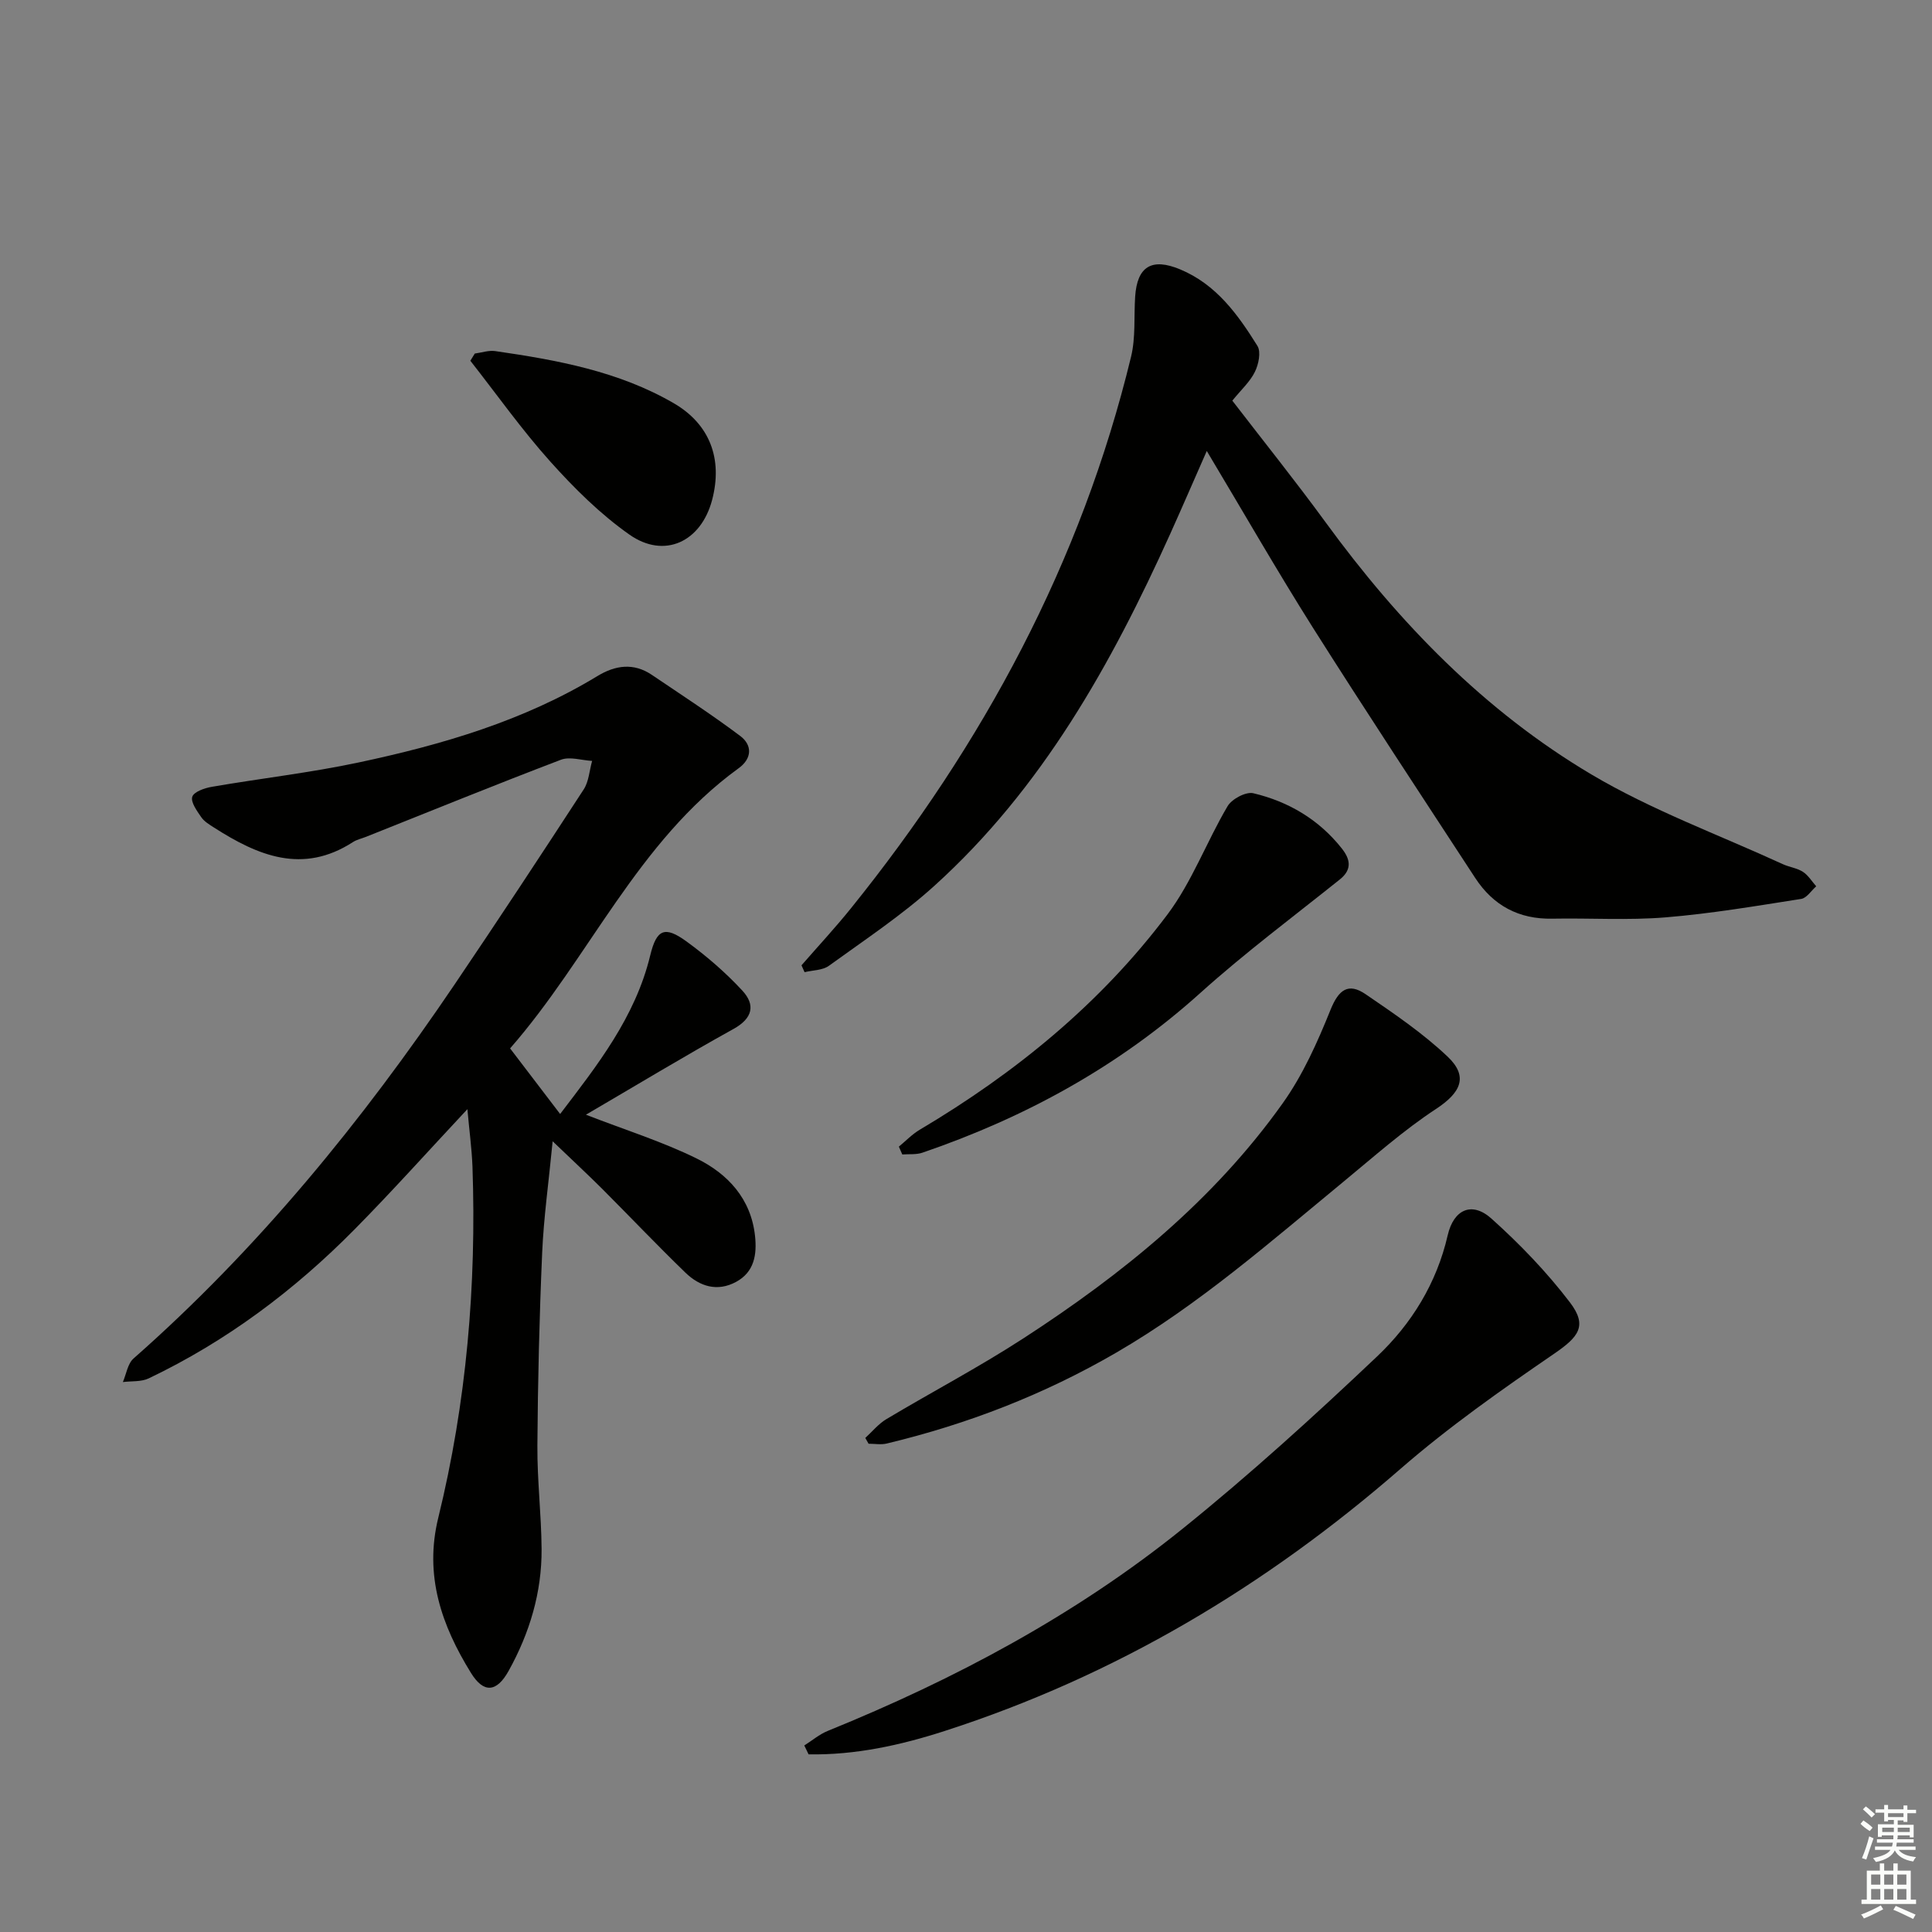
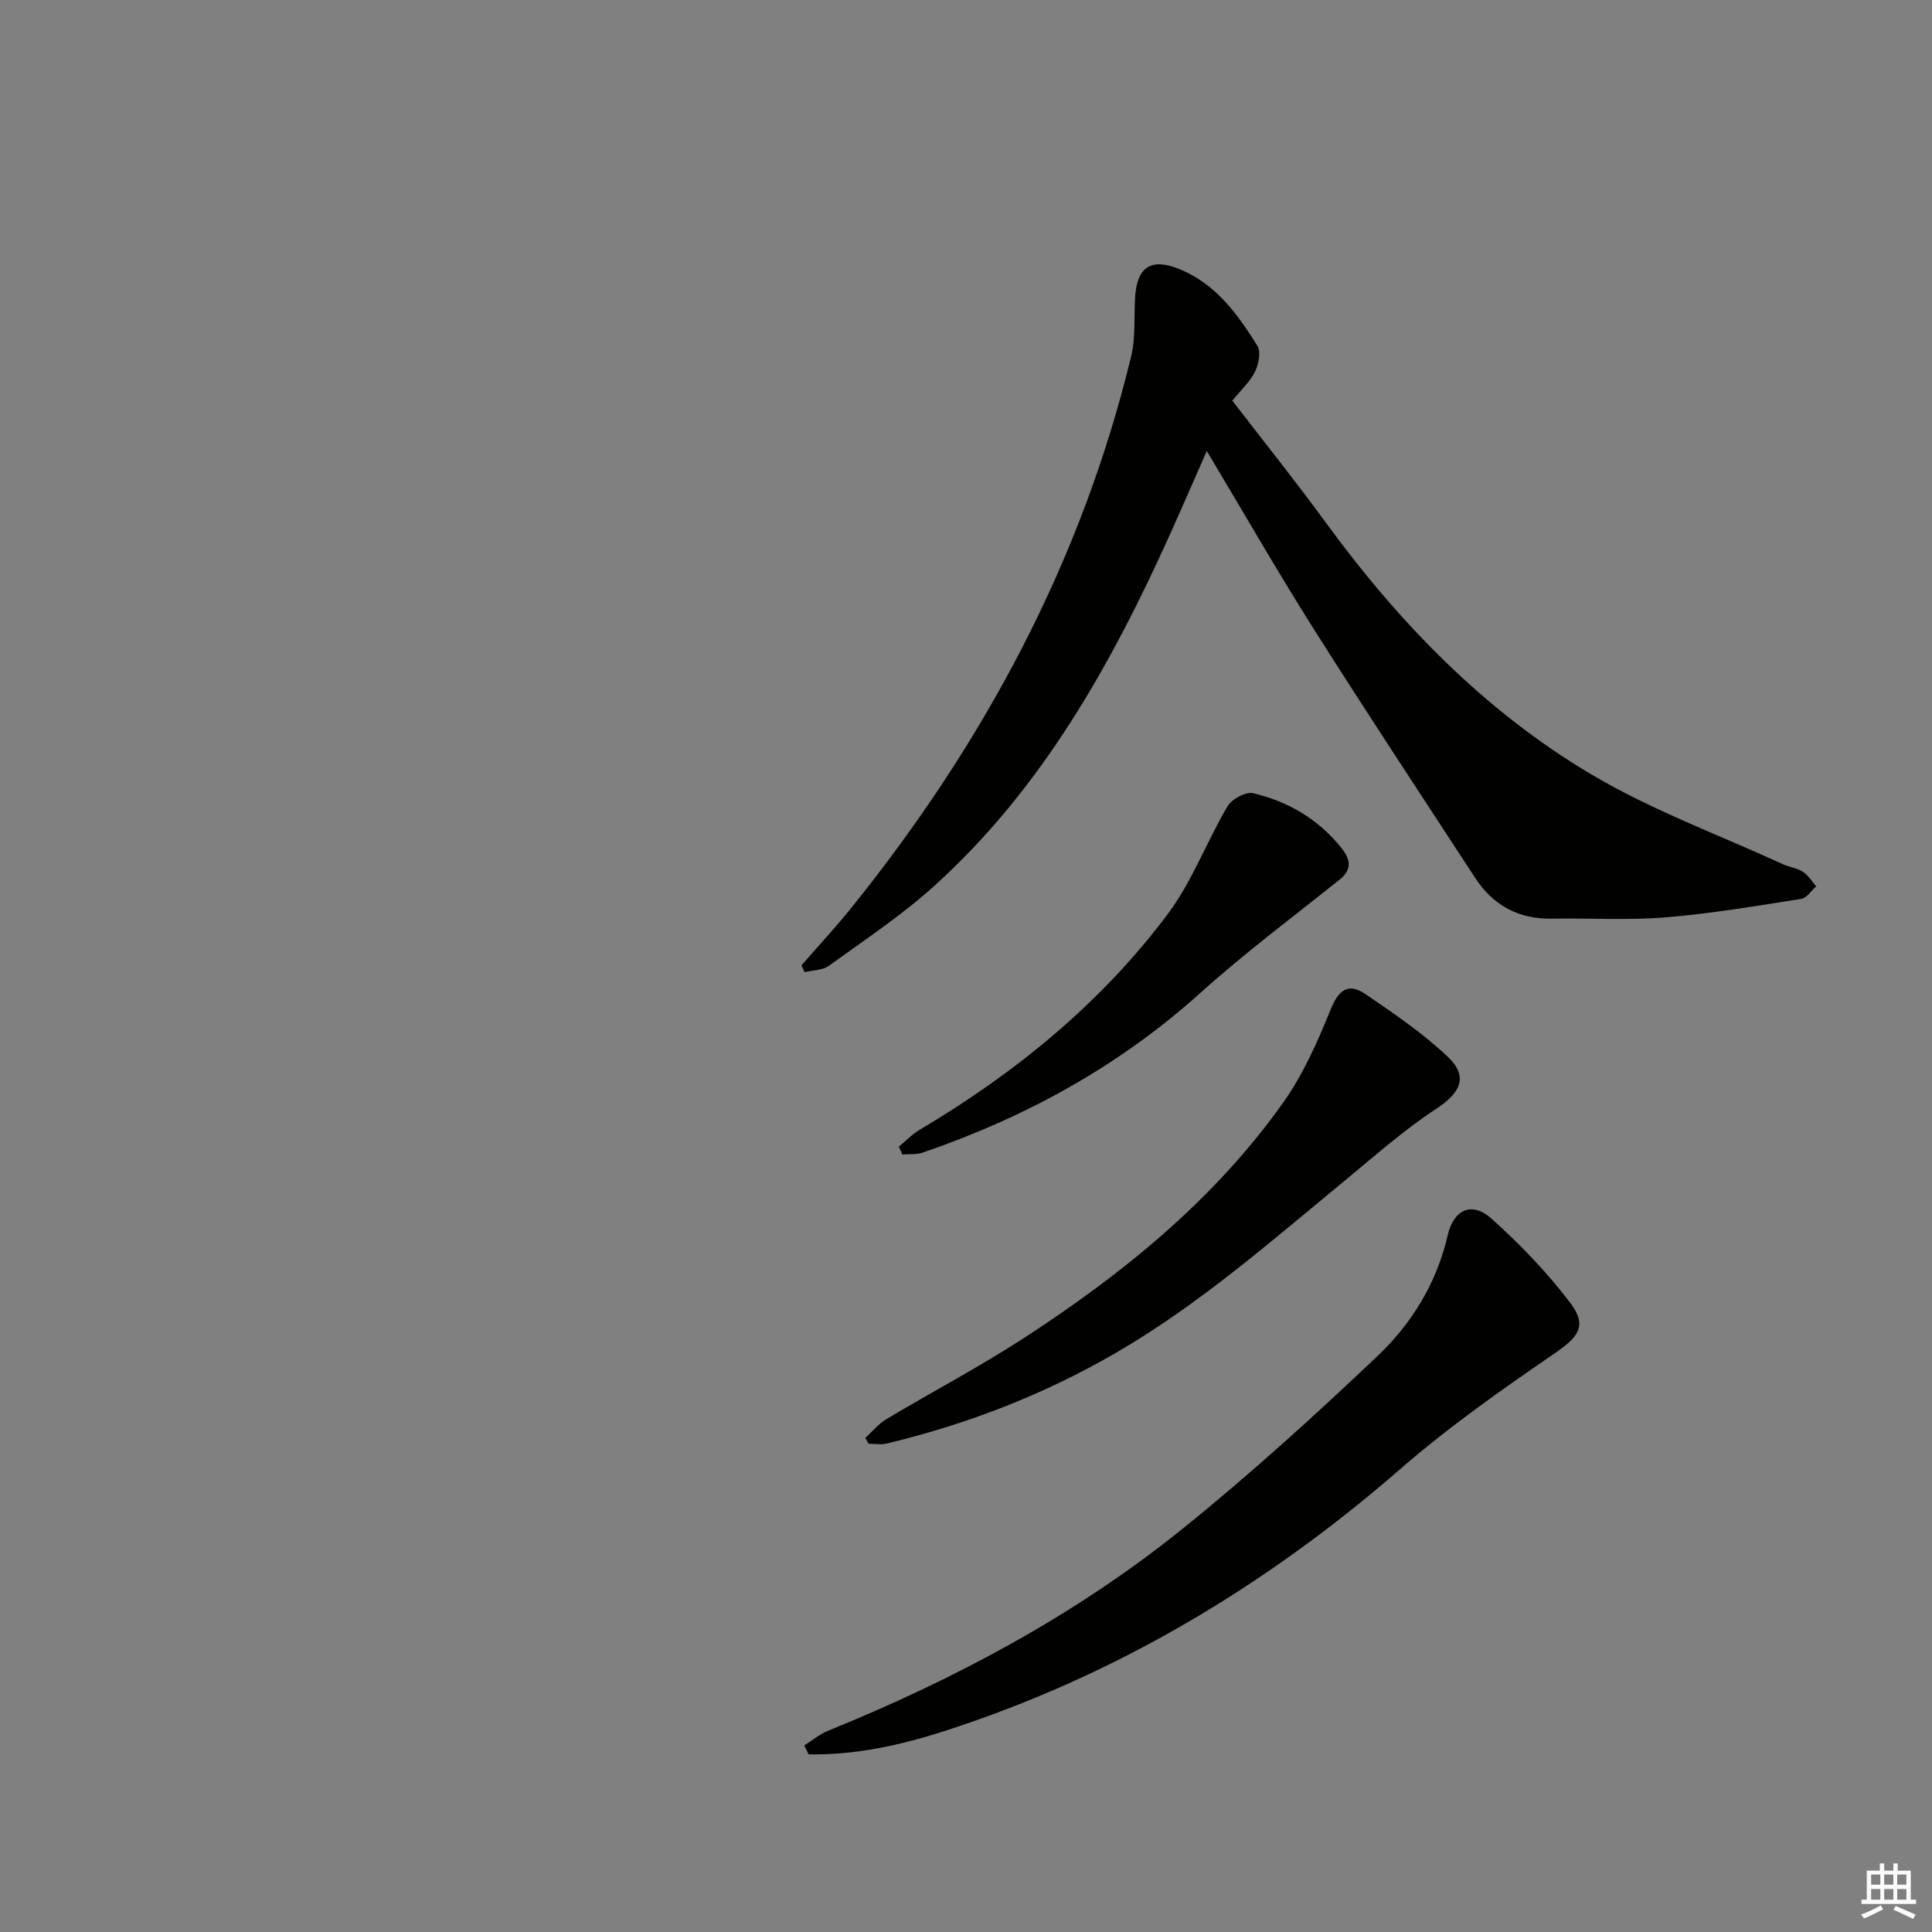
<svg xmlns="http://www.w3.org/2000/svg" enable-background="new 0 0 400 400" viewBox="0 0 400 400">
  <rect x="0" y="0" width="400" height="400" fill="#808080" stroke="none" />
  <g fill="#010100">
-     <path d="m96.77 229.64c-8.12 8.68-15.54 16.97-23.35 24.88-12.48 12.64-26.55 23.18-42.63 30.86-1.55.74-3.56.53-5.35.76.71-1.65.99-3.8 2.21-4.88 25.79-22.72 47.3-49.11 66.49-77.47 9.04-13.36 17.91-26.83 26.71-40.35 1.07-1.65 1.18-3.92 1.74-5.9-2.17-.12-4.61-.95-6.46-.24-13.5 5.14-26.88 10.59-40.31 15.94-.92.37-1.94.58-2.76 1.11-10.39 6.72-19.66 2.81-28.73-3-.97-.62-2.05-1.26-2.67-2.17-.89-1.3-2.21-3.11-1.85-4.22.34-1.04 2.56-1.81 4.06-2.06 10.13-1.75 20.38-2.91 30.43-5.05 17.26-3.67 34.14-8.61 49.41-17.89 3.67-2.23 7.47-2.79 11.24-.24 6.14 4.15 12.37 8.2 18.29 12.64 2.55 1.91 2.48 4.68-.32 6.7-20.98 15.22-30.92 39.28-47.31 58 3.63 4.77 6.92 9.08 10.36 13.58 7.65-10.03 15.55-20.01 18.65-32.83 1.32-5.45 3.01-6.17 7.53-2.88 4.13 3.01 8.07 6.41 11.54 10.16 2.72 2.94 2.2 5.72-1.84 7.95-10.27 5.69-20.32 11.78-30.54 17.75 8.01 3.11 15.74 5.53 22.92 9.06 6.43 3.16 11.26 8.32 12.09 16.04.41 3.82-.13 7.46-3.92 9.51-3.92 2.12-7.56.93-10.5-1.92-5.86-5.67-11.47-11.58-17.23-17.35-2.92-2.91-5.95-5.72-10.25-9.84-.82 8.5-1.85 15.77-2.17 23.07-.58 13.3-.9 26.62-.99 39.93-.05 7.14.82 14.28.87 21.42.06 8.98-2.48 17.4-6.82 25.22-2.49 4.48-5.17 4.68-7.79.45-6.09-9.84-9.72-20.17-6.78-32.14 5.85-23.88 7.93-48.18 7.08-72.73-.15-3.77-.67-7.55-1.05-11.87z" />
    <path d="m249.85 93.37c-2.53 5.73-5.01 11.49-7.59 17.21-12.2 27.01-26.52 52.66-48.81 72.82-6.75 6.11-14.44 11.2-21.84 16.56-1.31.95-3.33.9-5.03 1.32-.21-.47-.43-.95-.64-1.42 3.42-3.93 6.98-7.76 10.25-11.82 27.38-33.98 47.67-71.59 57.99-114.21.96-3.97.57-8.26.84-12.4.41-6.28 3.44-8.1 9.29-5.67 7.5 3.11 11.98 9.36 16.03 15.86.77 1.24.24 3.82-.53 5.37-1 2.04-2.81 3.67-4.67 5.96 6.41 8.34 13.05 16.61 19.3 25.17 15.17 20.8 32.9 39.09 55.06 52.23 12.48 7.4 26.35 12.47 39.6 18.56 1.35.62 2.94.8 4.17 1.59 1.1.71 1.85 1.97 2.76 3-1.03.9-1.97 2.43-3.11 2.61-9.33 1.46-18.67 3.05-28.07 3.82-7.78.64-15.64.12-23.47.27-6.94.14-12.23-2.73-15.96-8.44-11.27-17.26-22.63-34.47-33.65-51.89-7.44-11.8-14.39-23.92-21.92-36.5z" />
    <path d="m166.52 361.38c1.62-1.02 3.12-2.31 4.87-3.02 26.32-10.69 51.24-23.96 73.39-41.8 13.98-11.26 27.3-23.38 40.33-35.72 7.14-6.76 12.34-15.17 14.62-25.09 1.24-5.38 5.03-7.06 9.05-3.46 5.89 5.28 11.47 11.08 16.26 17.36 3.71 4.87 1.77 7.16-3.24 10.6-10.93 7.49-21.84 15.16-31.82 23.84-27.96 24.33-59.1 42.9-94.39 54.29-9.13 2.95-18.51 5.01-28.18 4.84-.31-.62-.6-1.23-.89-1.84z" />
    <path d="m179.15 297.71c1.44-1.31 2.72-2.91 4.36-3.89 9.42-5.63 19.16-10.75 28.36-16.72 20.5-13.3 39.4-28.59 53.7-48.68 4.17-5.85 7.2-12.65 9.9-19.35 1.68-4.16 3.67-5.69 7.28-3.22 5.86 4 11.81 8.04 16.94 12.89 4.43 4.18 2.71 7.52-2.4 10.87-6.76 4.44-12.87 9.89-19.14 15.05-15.16 12.48-29.92 25.44-47.03 35.38-14.94 8.68-30.8 14.82-47.54 18.83-1.18.28-2.49.04-3.75.04-.22-.41-.45-.8-.68-1.2z" />
    <path d="m186.1 237.4c1.43-1.18 2.74-2.56 4.32-3.5 19.8-11.75 37.44-26.13 51.29-44.57 5.08-6.76 8.1-15.06 12.45-22.42.88-1.49 3.79-3.04 5.32-2.68 7.27 1.72 13.56 5.43 18.29 11.39 1.72 2.16 2.3 4.32-.36 6.45-9.71 7.77-19.7 15.23-28.93 23.54-16.86 15.17-36.2 25.75-57.5 33.04-1.28.44-2.77.26-4.17.37-.23-.54-.47-1.08-.71-1.62z" />
-     <path d="m98.3 73.2c1.42-.19 2.88-.71 4.24-.51 12.82 1.86 25.54 4.17 36.95 10.79 7.47 4.34 10.19 11.53 7.94 20.05-2.29 8.65-9.87 12.25-17.12 7.15-6.03-4.24-11.42-9.59-16.37-15.11-5.92-6.6-11.07-13.89-16.56-20.88.3-.5.61-1 .92-1.49z" />
  </g>
-   <path d="m385.2 377.6.6-.7c.6.4 1.3.9 1.9 1.5l-.6.7c-.8-.5-1.4-1-1.9-1.5zm.3 7.1c.6-1.4 1.1-2.9 1.5-4.5.3.1.6.3.9.4-.5 1.4-1 2.9-1.5 4.4zm.2-10.1.6-.6c.7.5 1.3 1.1 1.9 1.6l-.7.7c-.6-.6-1.2-1.2-1.8-1.7zm8.4-.8h.8v.9h1.8v.7h-1.8v1.8h-.8v-.3h-1.2v.9h3.3v2.6h-.8v-.4h-2.5c0 .3 0 .6-.1.8h3.4v.7h-3.5c0 .3-.1.6-.1.8h4v.7h-3.5c.7.9 1.9 1.3 3.6 1.5-.2.2-.4.5-.6.9-1.9-.3-3.2-1.1-3.8-2.3-.5 1.1-1.8 2-3.9 2.4-.2-.3-.4-.5-.6-.8 1.9-.4 3.1-.9 3.6-1.7h-3.2v-.7h3.5c.1-.2.1-.5.2-.8h-3.3v-.7h3.4c0-.2 0-.5 0-.8h-2.4v.3h-.8v-2.6h3.3v-.9h-1.2v.3h-.8v-1.8h-1.8v-.7h1.8v-.9h.8v.9h3.2zm-4.4 5.5h2.4c0-.3 0-.6 0-.9h-2.4zm1.2-3.1h3.2v-.8h-3.2zm4.4 2.2h-2.4v.9h2.5v-.9z" fill="#fbfcfa" />
  <path d="m389.2 385.8h.9v1.5h1.9v-1.5h.9v1.5h2.7v6h1.1v.9h-11.3v-.9h1.1v-6h2.7zm.2 8.7.5.8c-1.2.6-2.5 1.3-4 1.9-.2-.3-.3-.6-.6-.8 1.6-.6 3-1.3 4.1-1.9zm-2-4.3h1.9v-2.1h-1.9zm0 3.1h1.9v-2.2h-1.9zm2.7-3.1h1.9v-2.1h-1.9zm0 3.1h1.9v-2.2h-1.9zm2.4 1.3c1.4.6 2.7 1.2 4.1 1.8l-.5.9c-1.5-.7-2.8-1.4-4.1-1.9zm2.2-6.5h-1.9v2.1h1.9zm-1.9 5.2h1.9v-2.2h-1.9z" fill="#fbfcfa" />
</svg>